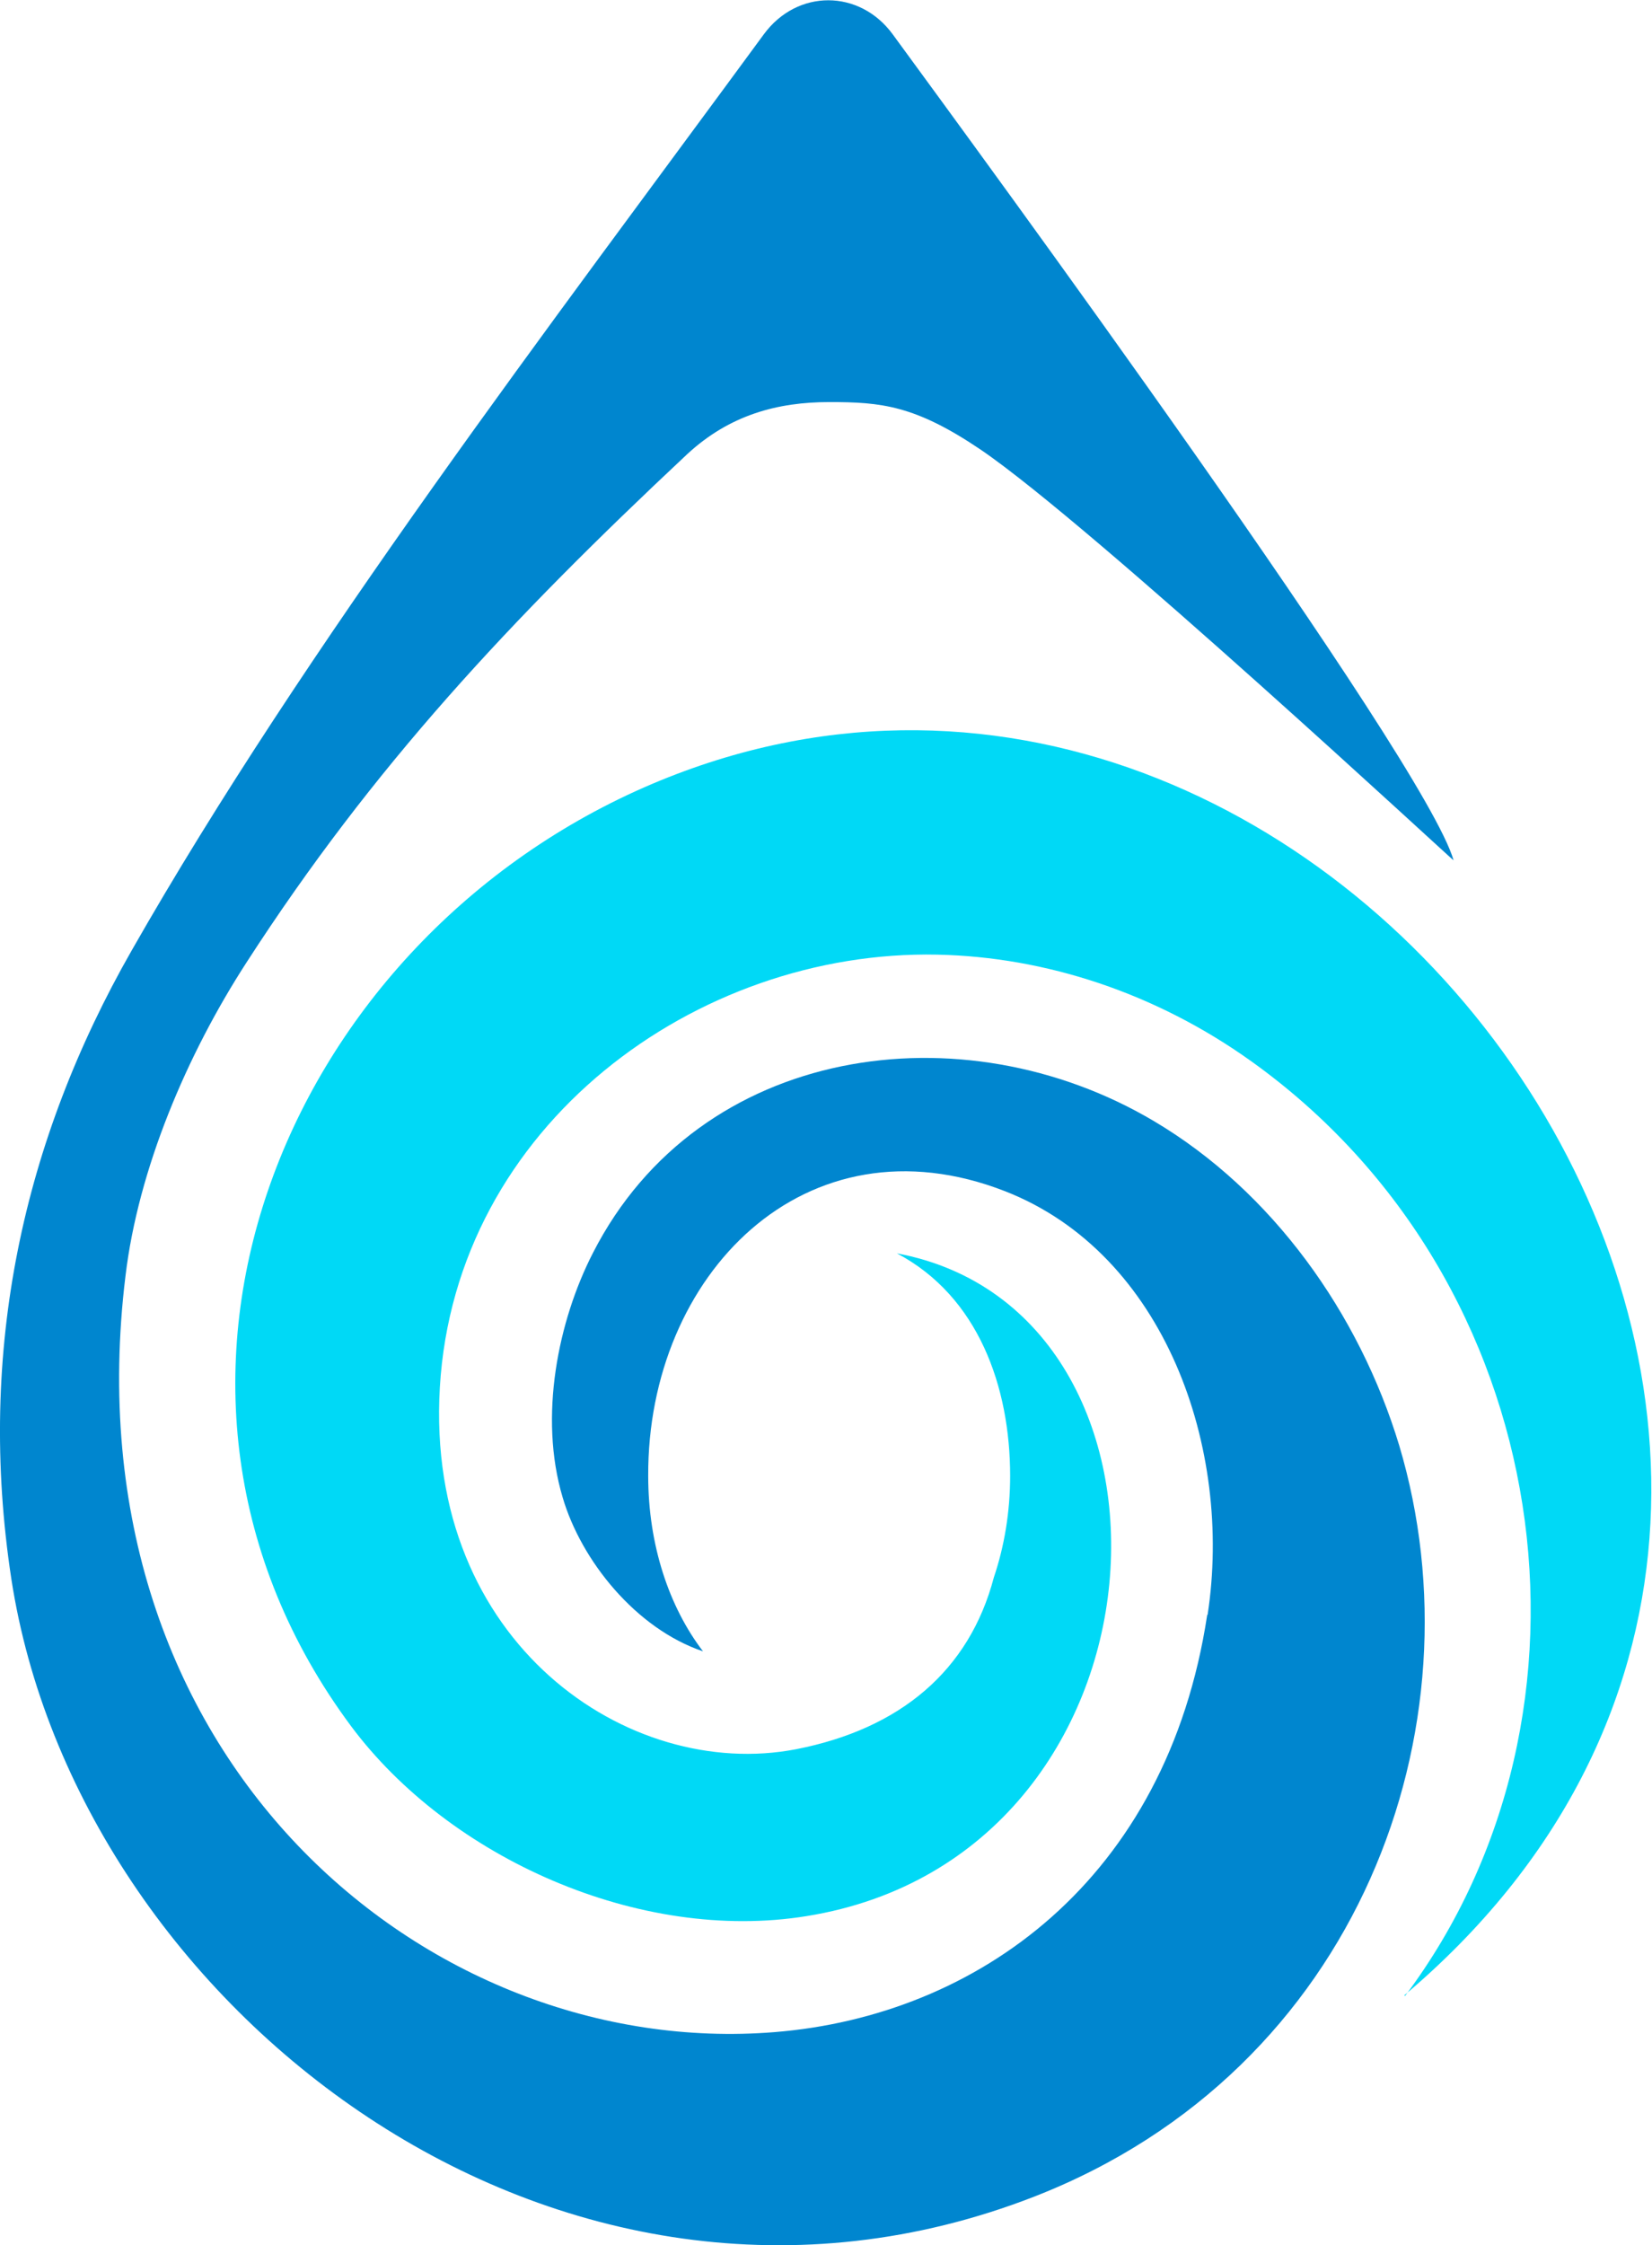
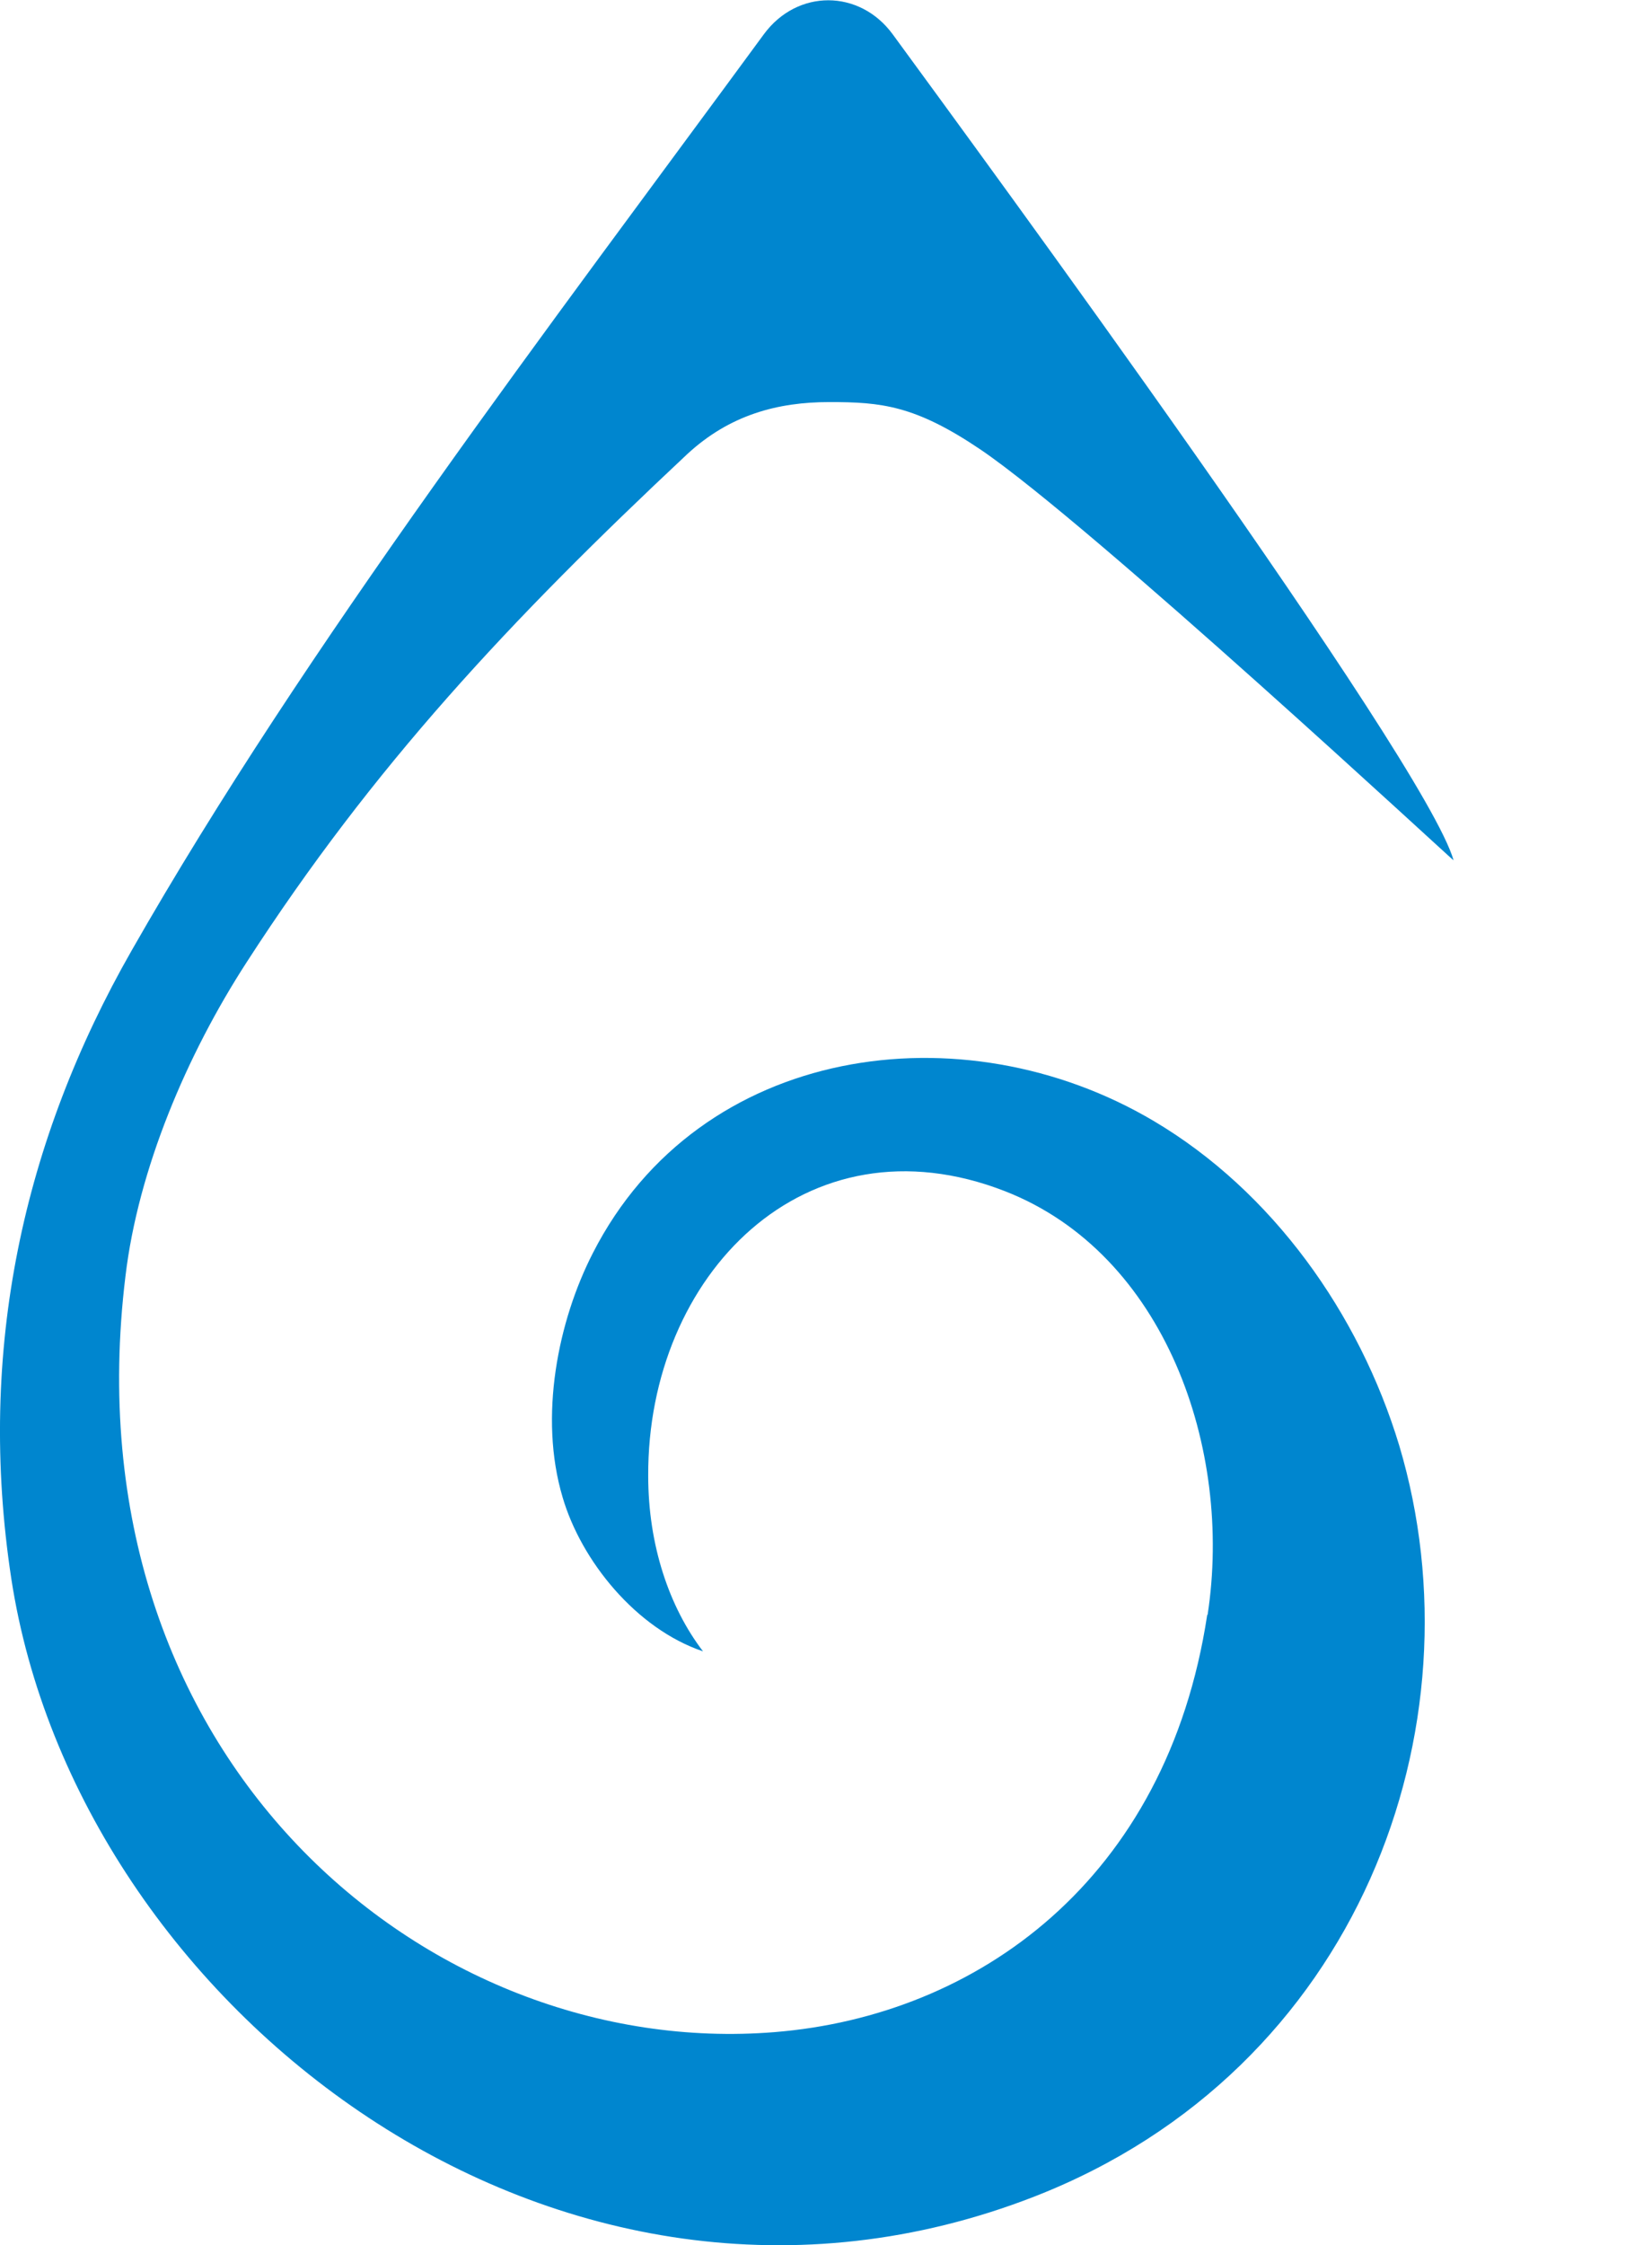
<svg xmlns="http://www.w3.org/2000/svg" id="Layer_1" data-name="Layer 1" viewBox="0 0 36.47 49.53">
  <defs>
    <style> .cls-1 { fill: #00d9f6; } .cls-2 { fill: #0086cf; } </style>
  </defs>
  <path class="cls-2" d="m26.66,35.62c.56-3.66-.94-7.96-4.47-9.34-4.41-1.72-7.9,1.85-7.88,6.28,0,1.52.46,2.89,1.21,3.87-1.48-.5-2.69-2-3.1-3.4-.53-1.78-.1-3.89.67-5.39,2.35-4.6,8.16-5.41,12.38-2.91,2.62,1.55,4.54,4.25,5.42,7.16,1.85,6.19-.87,13.77-8.06,16.57C12.31,52.55,1.7,44.27.25,34.83c-.77-5.05.27-9.68,2.65-13.85C6.73,14.26,12.17,7.15,16.86.76c.74-1.01,2.12-1,2.85,0,1.91,2.61,11.74,15.99,12.38,18.22,0,.02-8.01-7.41-10.44-9.06-1.45-.98-2.2-1.05-3.34-1.05s-2.2.28-3.14,1.15c-3.92,3.67-6.94,6.9-9.72,11.2-1.33,2.05-2.4,4.58-2.68,6.93-1.3,10.63,6.66,17.3,14.33,16.68,4.47-.36,8.66-3.35,9.55-9.2h0Z" />
-   <path class="cls-1" d="m31.02,44.03c4.68-6.24,3.36-15.79-3.4-20.62-2.1-1.5-4.53-2.3-6.93-2.35-5.31-.11-10.64,3.76-10.98,9.55-.33,5.63,4.17,8.69,7.86,7.98,2.31-.45,3.83-1.74,4.37-3.79.23-.68.36-1.44.36-2.24,0-1.96-.7-3.96-2.5-4.91,6.86,1.28,6.31,13.28-1.99,14.62-3.69.6-7.89-1.28-10.06-4.19-5.51-7.41-1.54-17.19,6.47-20.71,15.26-6.69,30.74,14.86,16.78,26.65h0Z" />
</svg>